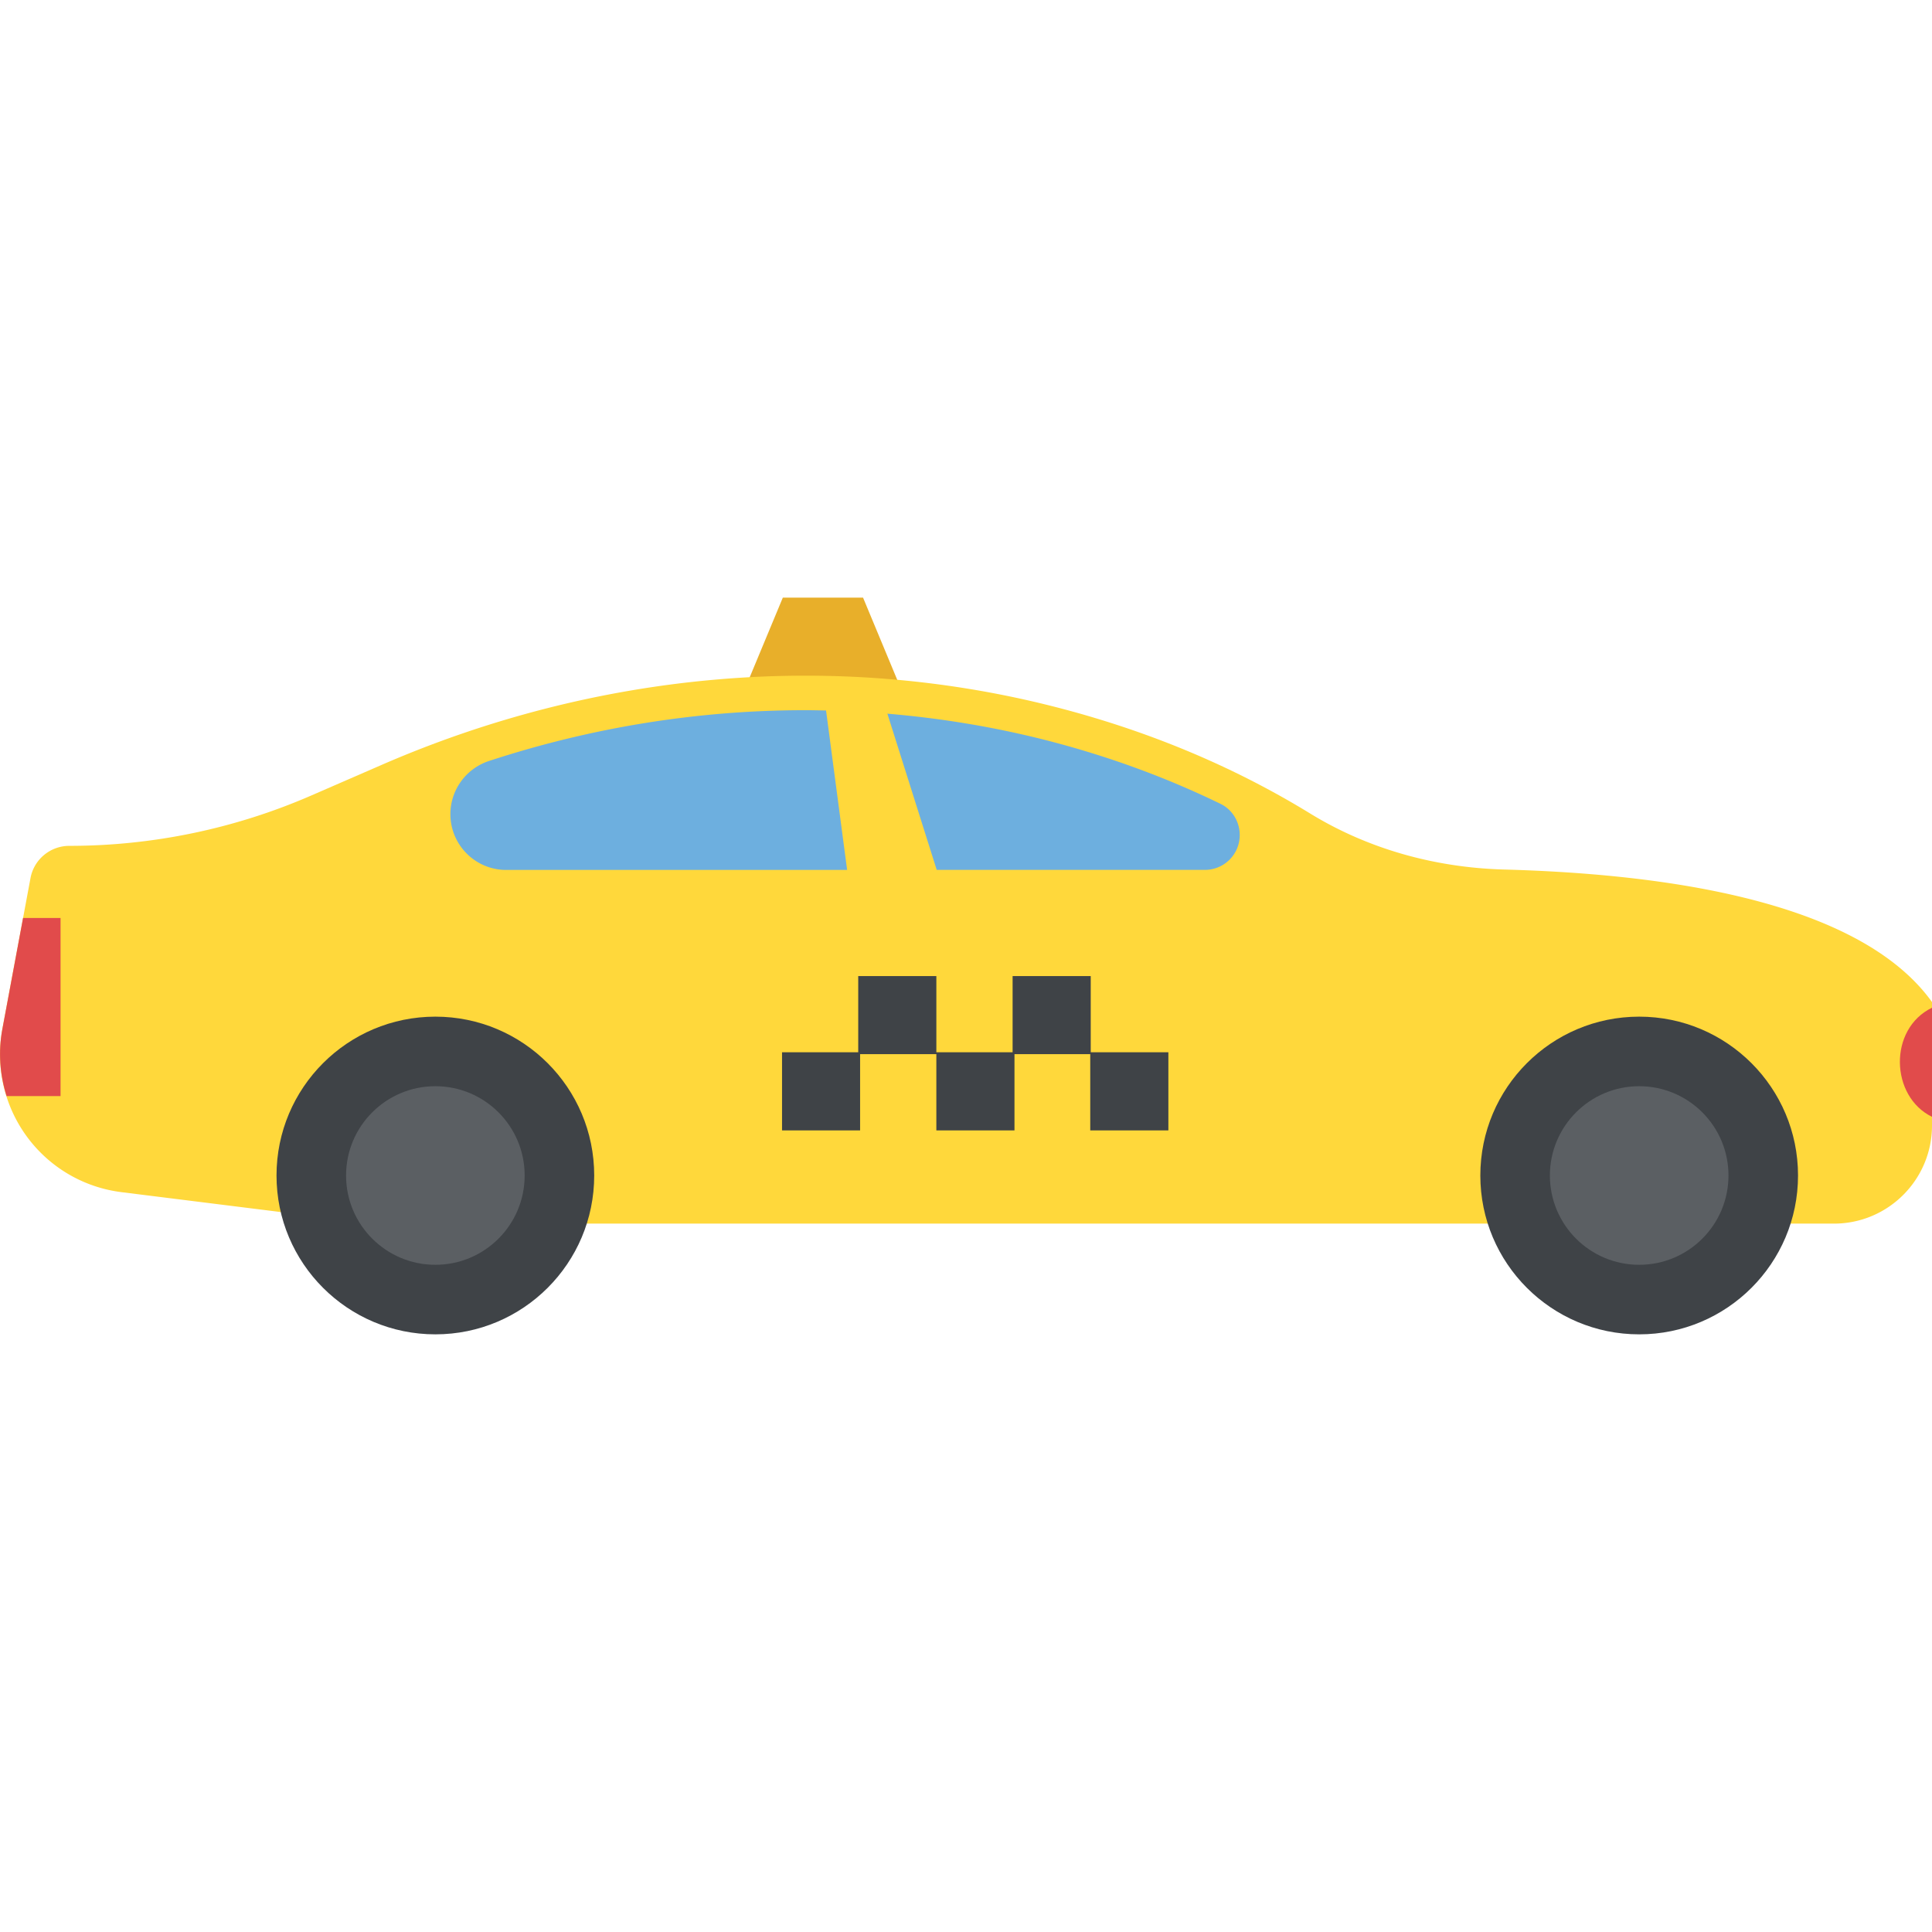
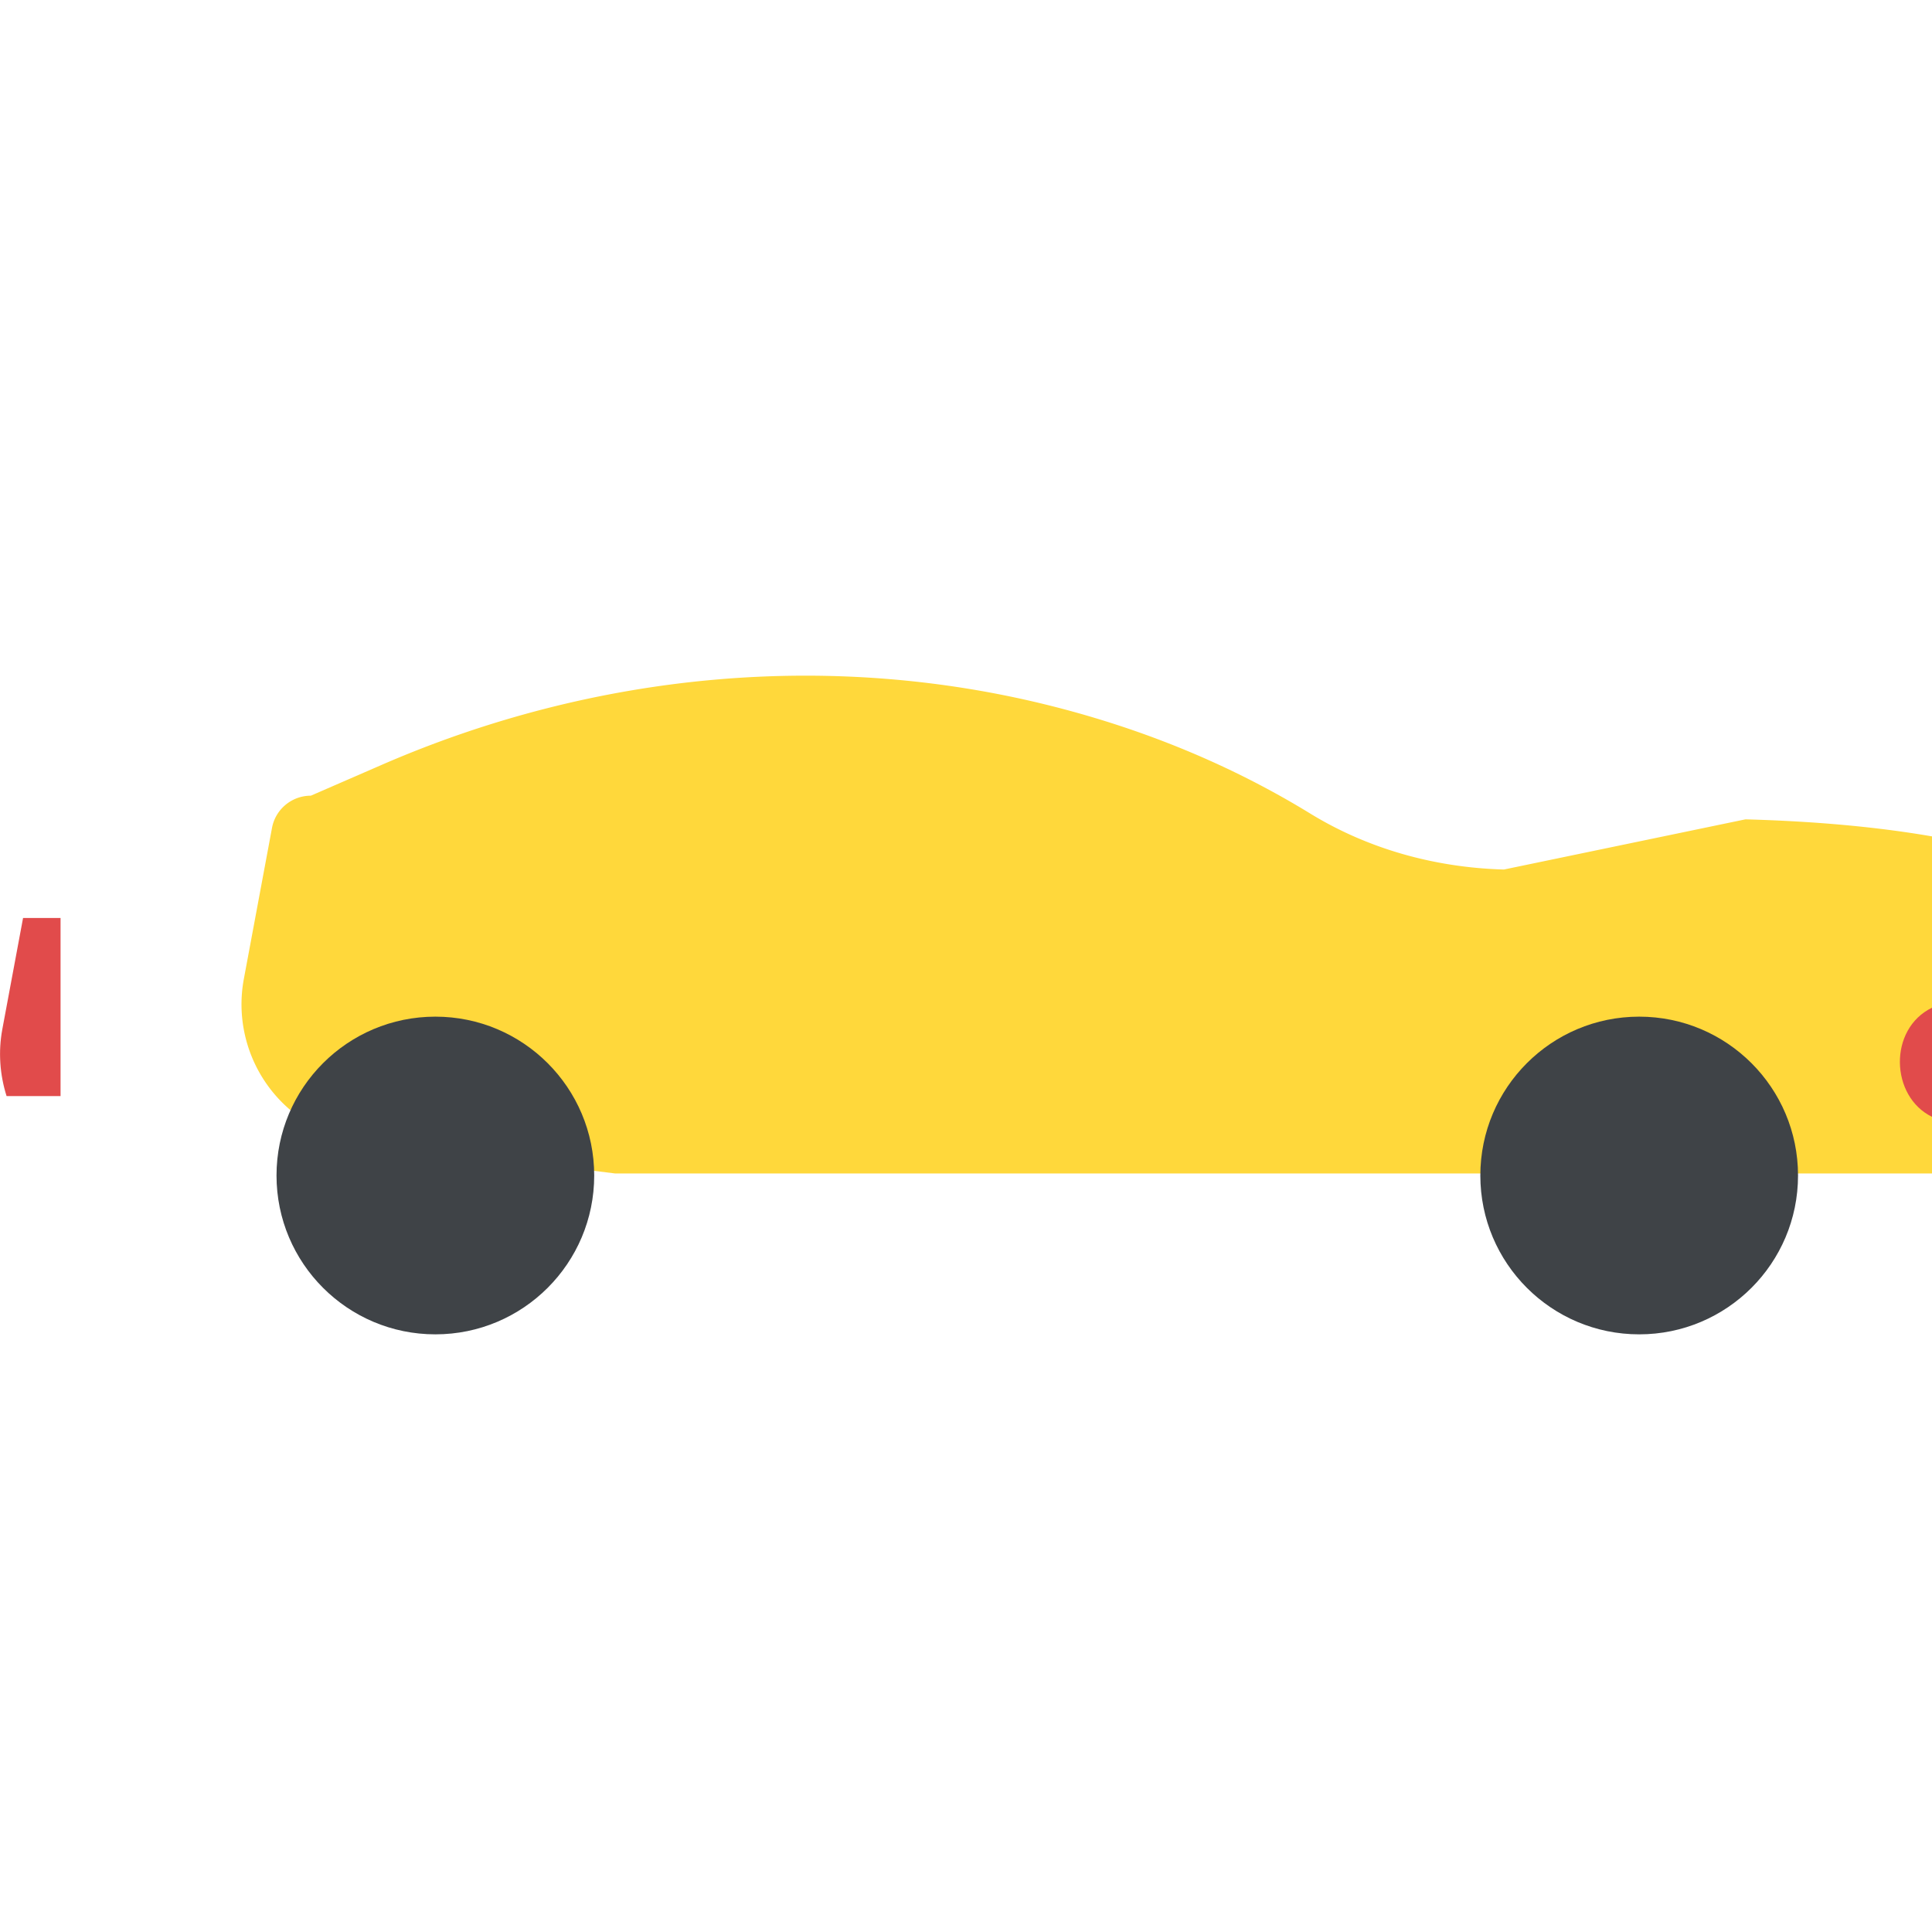
<svg xmlns="http://www.w3.org/2000/svg" viewBox="0 0 511.999 511.999" style="enable-background:new 0 0 511.999 511.999" xml:space="preserve">
-   <path style="fill:#e8af2a" d="M237.983 180.655h-39.792l9.264-22.272h21.264z" />
-   <path style="fill:#ffd83b" d="M398.559 230.431c-18.08-.496-35.856-5.36-51.28-14.8-22.224-13.632-45.344-22.576-67.648-28.288-59.344-15.2-122.128-9.12-178.304 15.28l-18.944 8.24a160.656 160.656 0 0 1-64 13.296c-5.056 0-9.392 3.6-10.304 8.56l-7.456 40a36.774 36.774 0 0 0 7.36 29.616 36.713 36.713 0 0 0 24.224 13.6l66.752 8.336h387.04c14.368 0 26-11.648 26-26v-32.72c-20.096-28.016-75.072-34.08-113.44-35.12z" />
+   <path style="fill:#ffd83b" d="M398.559 230.431c-18.08-.496-35.856-5.36-51.28-14.8-22.224-13.632-45.344-22.576-67.648-28.288-59.344-15.2-122.128-9.12-178.304 15.28l-18.944 8.24c-5.056 0-9.392 3.6-10.304 8.56l-7.456 40a36.774 36.774 0 0 0 7.36 29.616 36.713 36.713 0 0 0 24.224 13.6l66.752 8.336h387.04c14.368 0 26-11.648 26-26v-32.72c-20.096-28.016-75.072-34.08-113.44-35.12z" />
  <circle style="fill:#3f4347" cx="115.375" cy="311.519" r="42.096" />
-   <circle style="fill:#5b5f63" cx="115.375" cy="311.519" r="23.664" />
  <circle style="fill:#3f4347" cx="434.399" cy="311.519" r="42.096" />
-   <circle style="fill:#5b5f63" cx="434.399" cy="311.519" r="23.664" />
-   <path style="fill:#6dafdf" d="M323.439 213.023c-14.4-7.008-29.776-12.64-45.984-16.8-13.808-3.536-27.968-5.888-42.288-7.088l13.072 41.392h71.072a9.225 9.225 0 0 0 9.232-9.232c0-3.504-1.952-6.752-5.104-8.272zm-104.528-24.736c-1.808-.032-3.616-.08-5.424-.08-28.512 0-56.624 4.528-83.888 13.456-6.096 2-10.24 7.68-10.24 14.096 0 8.16 6.624 14.784 14.784 14.784h90.352l-5.584-42.256z" />
  <path style="fill:#e14b4b" d="M511.999 267.055c-11.632 5.648-11.056 23.536 0 28.912v-28.912zM16.047 243.279H6.111l-5.488 29.44c-1.12 6-.672 12.08 1.12 17.76h14.304v-47.2z" />
-   <path style="fill:#3f4347" d="M289.055 278.863v-20.192h-20.704v20.192h-20.208v-20.192h-20.704v20.192h-20.192v20.704h20.688v-20.208h20.208v20.208h20.704v-20.208h20.08v20.208h20.704v-20.704z" />
</svg>